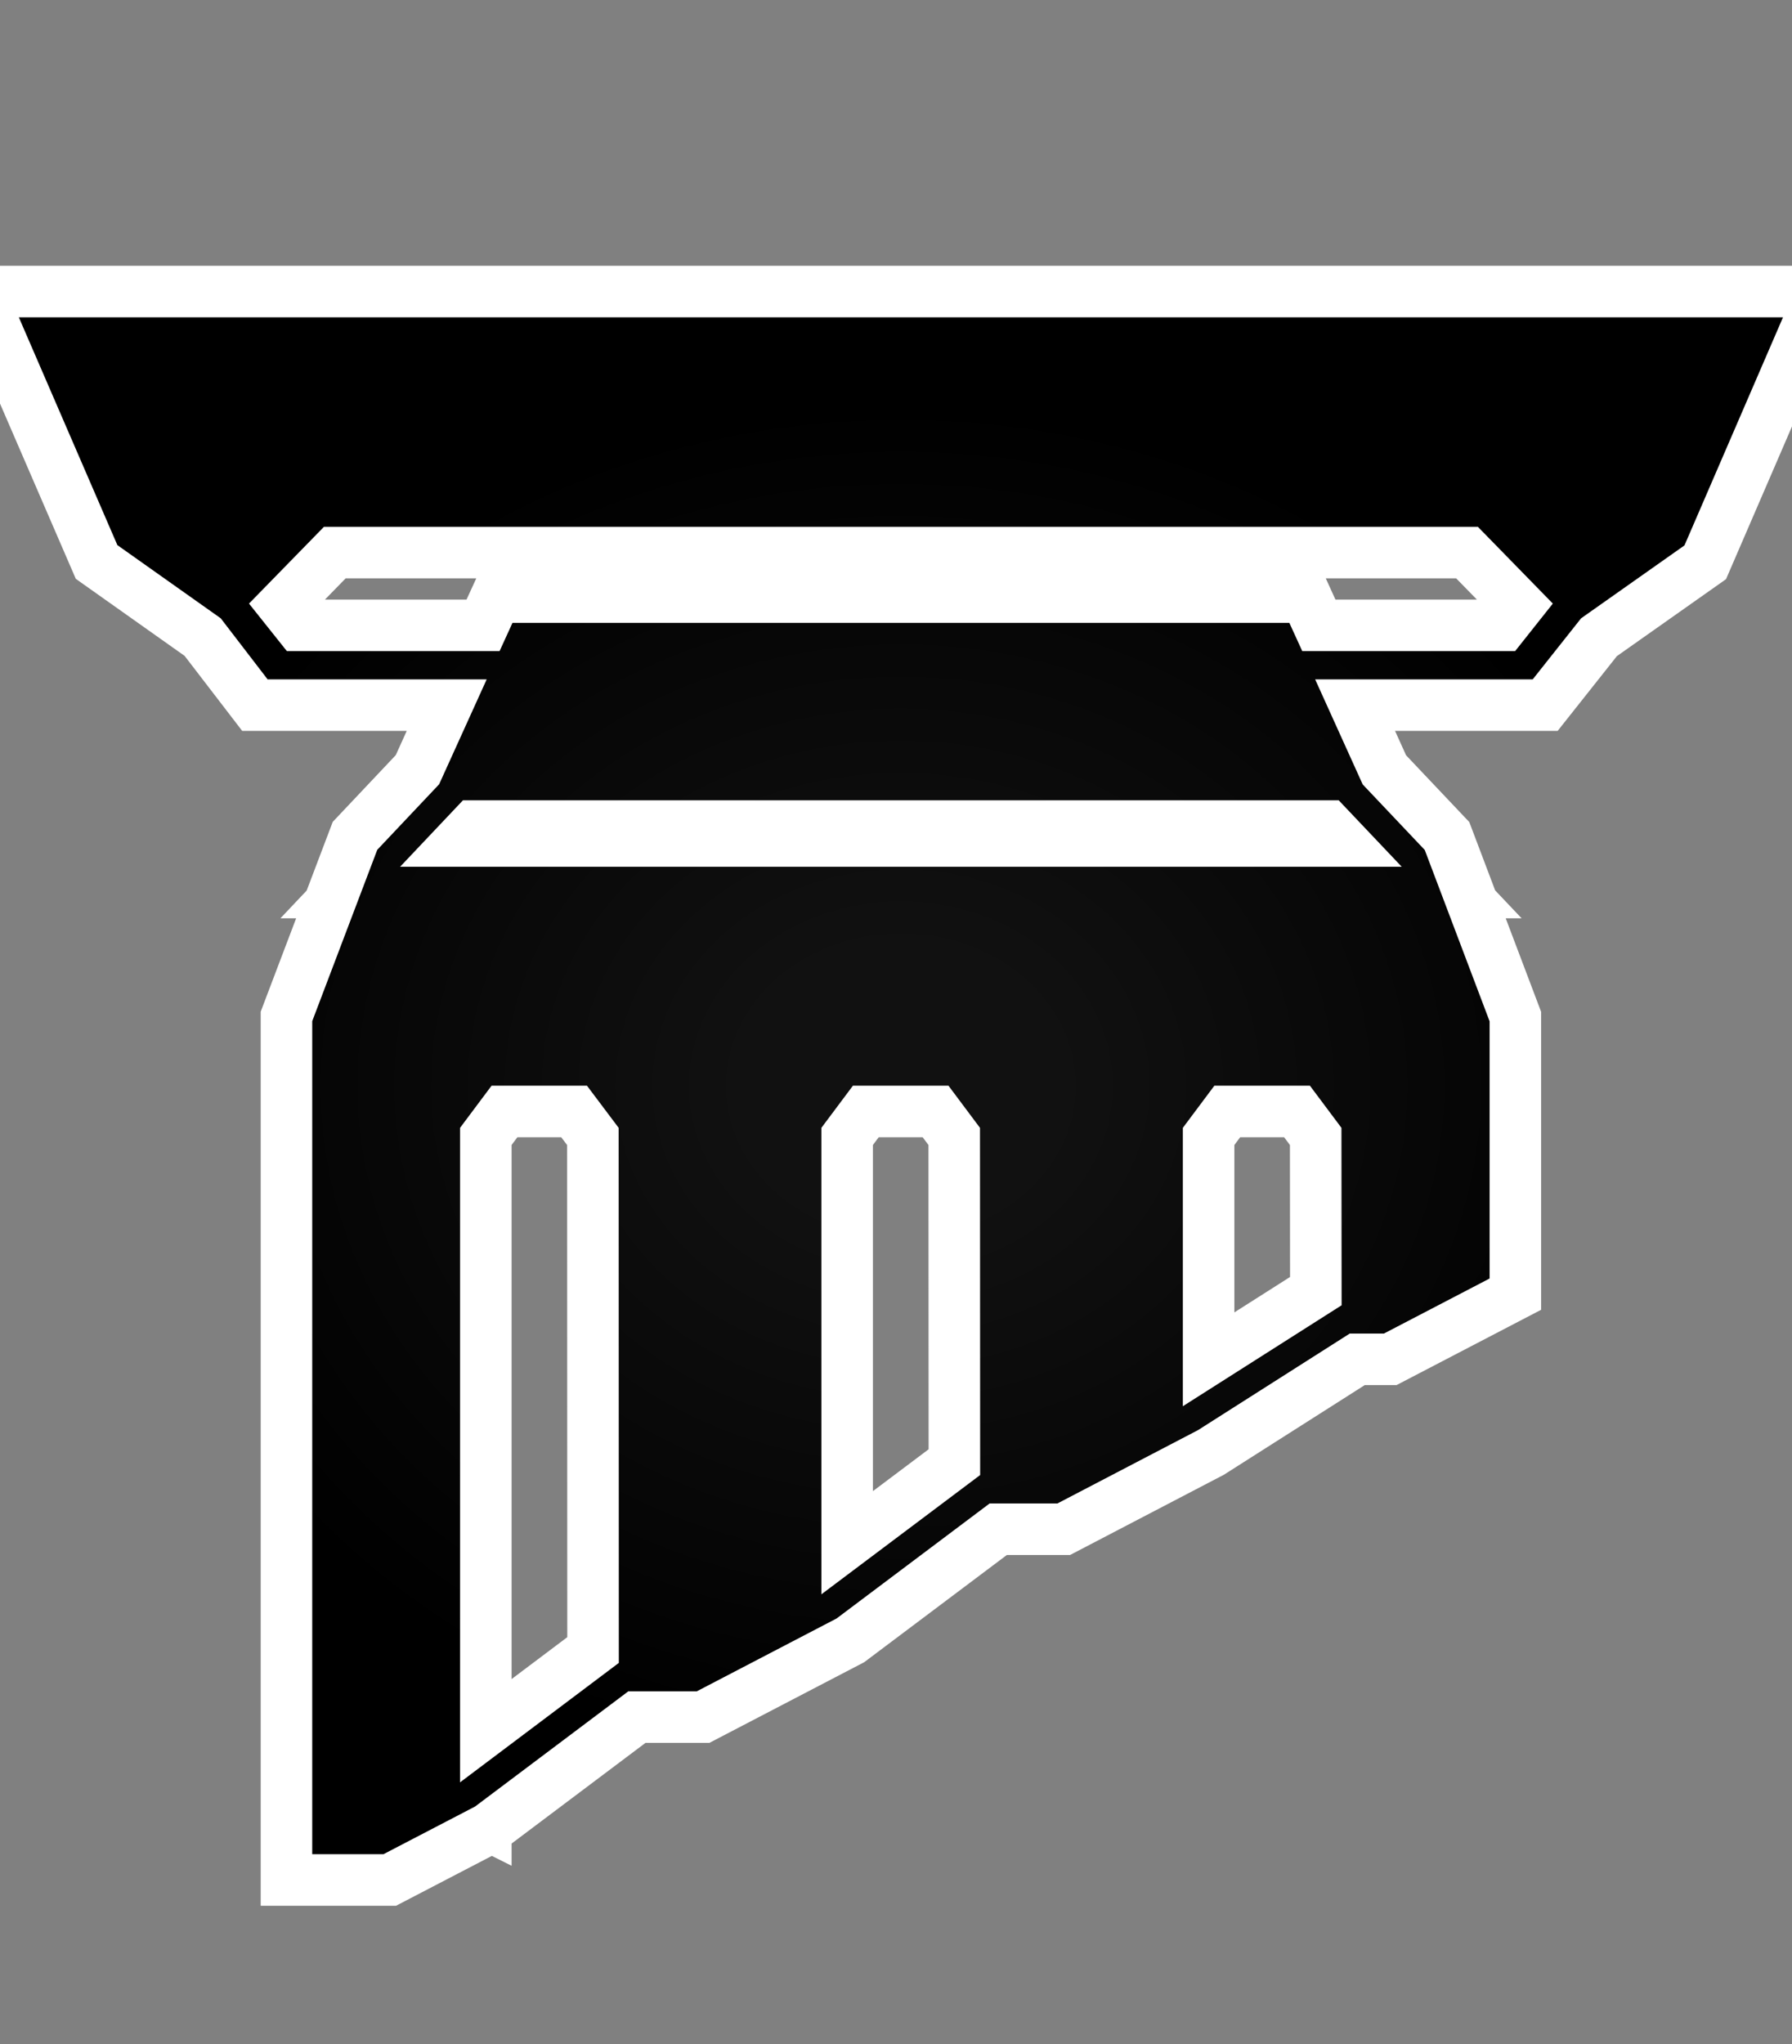
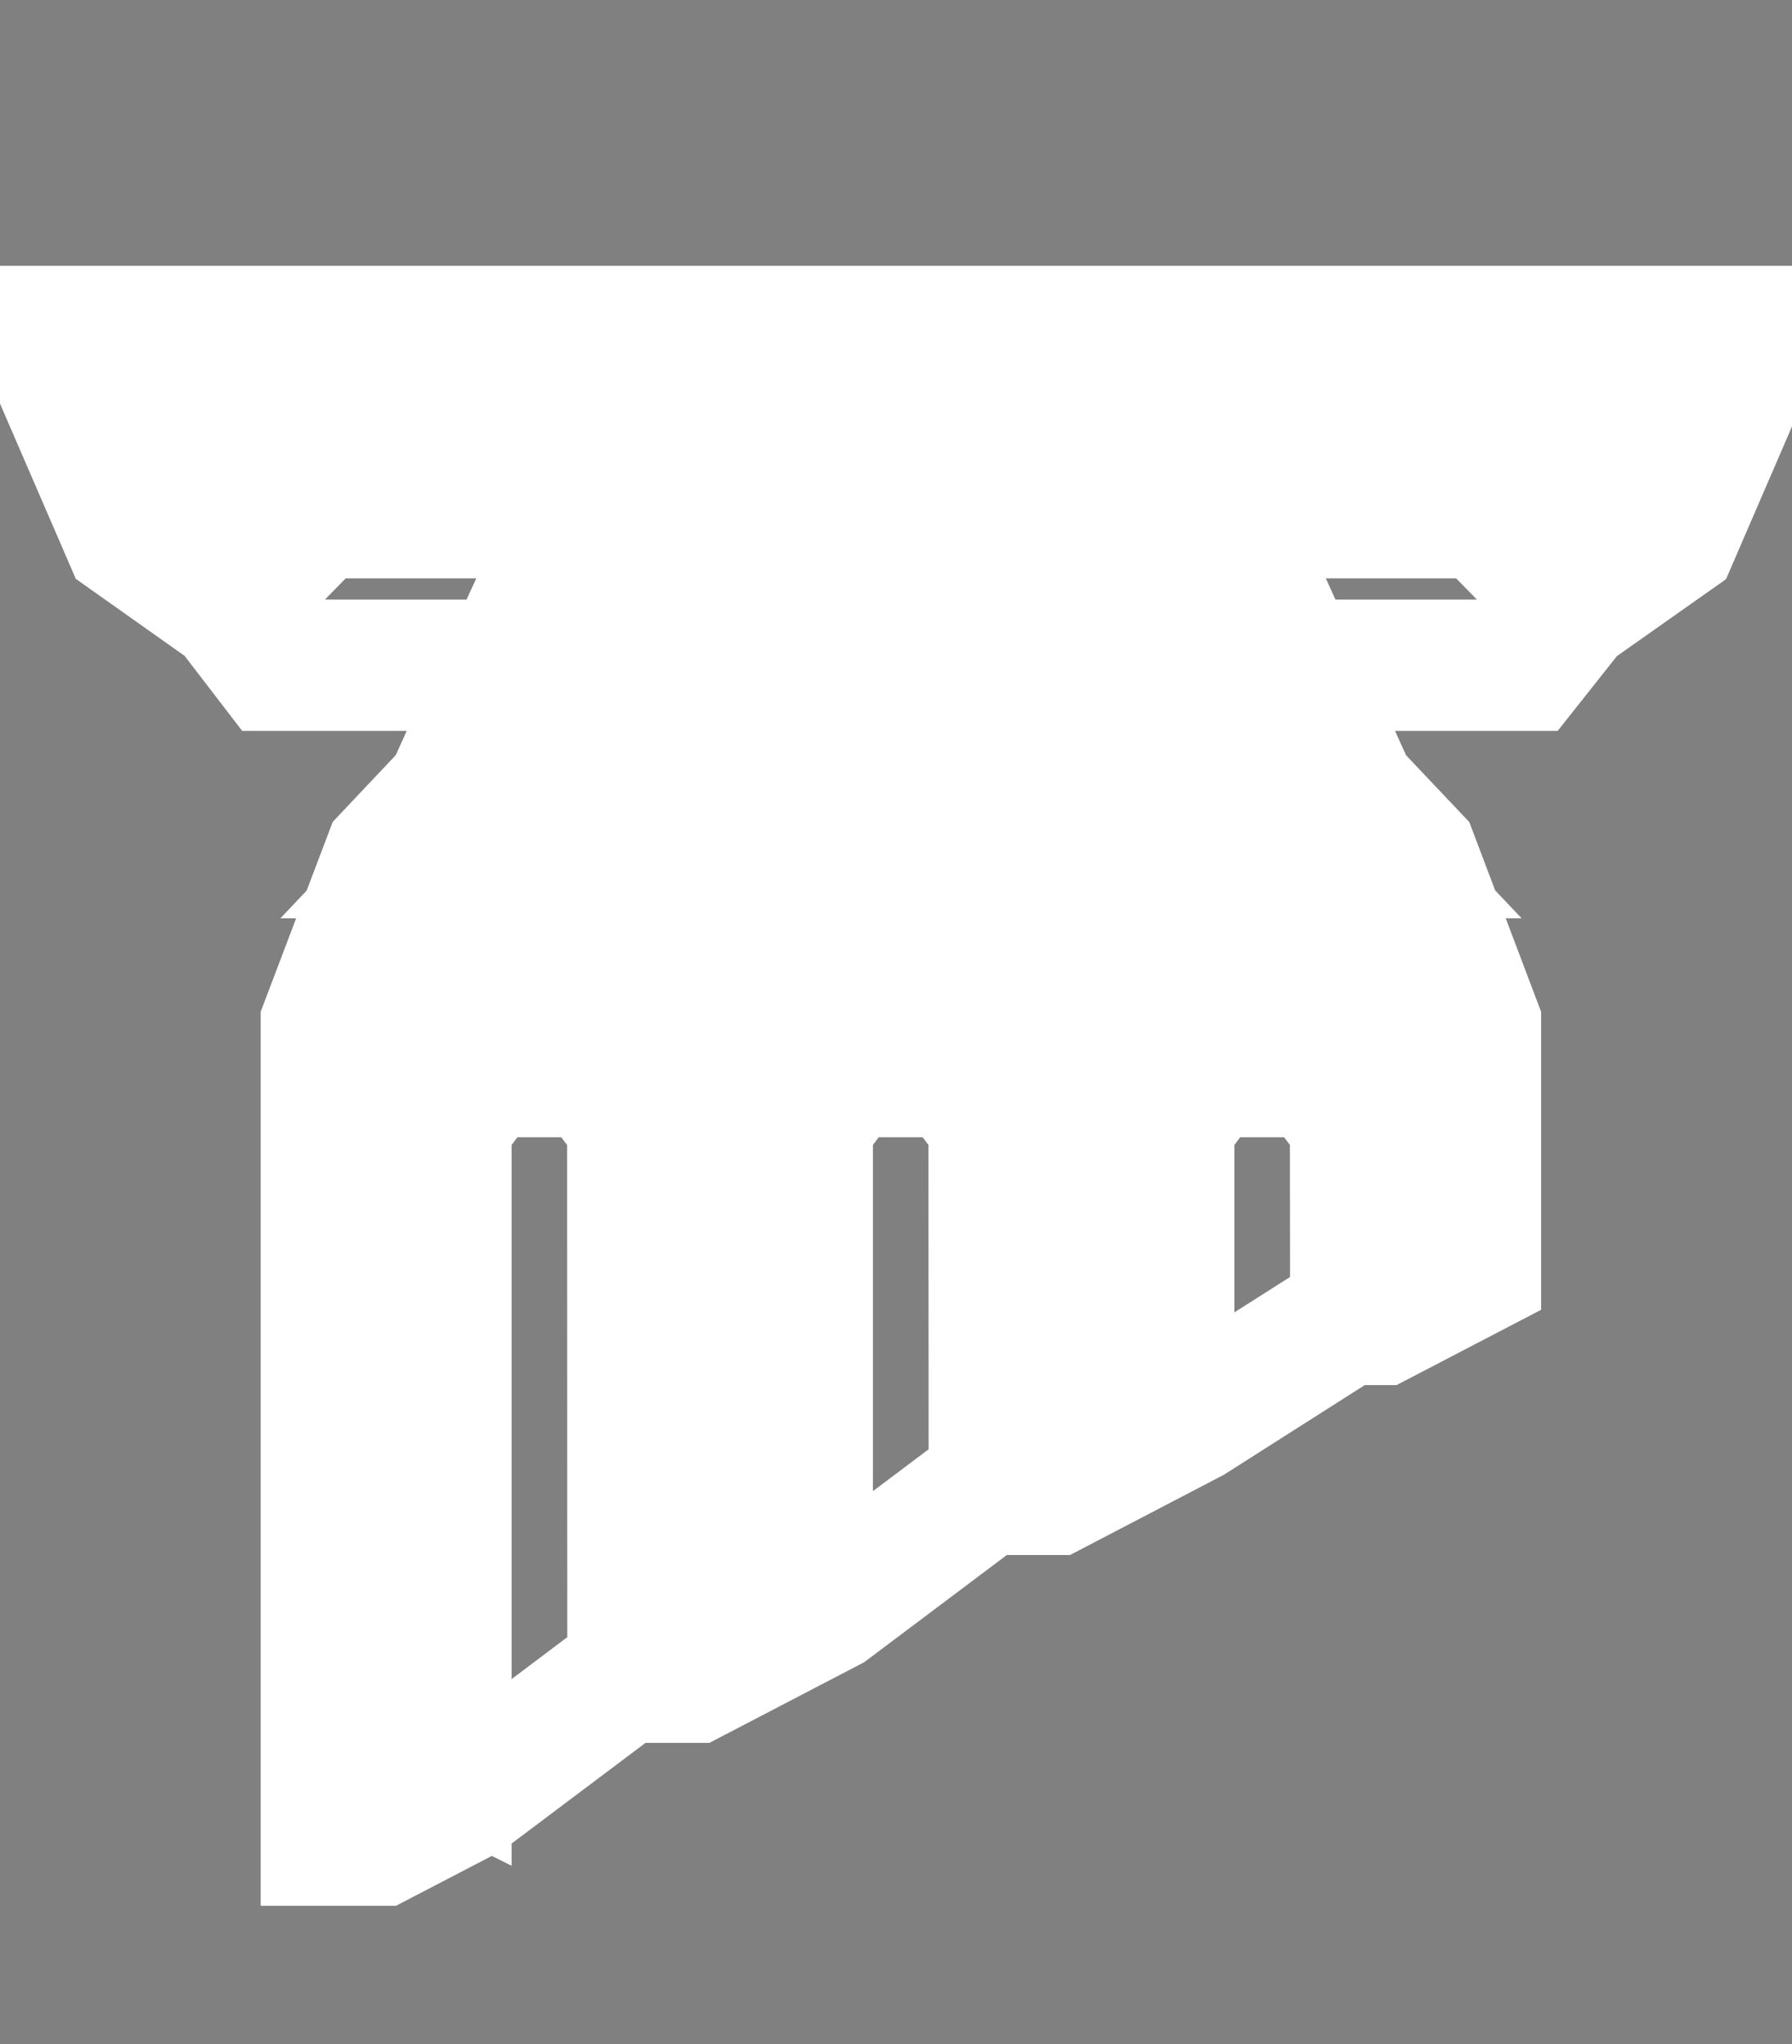
<svg xmlns="http://www.w3.org/2000/svg" version="1.1" viewBox="-10 -10 911 1039">
  <rect x="-10" y="-10" width="911" height="1039" fill="#808080" stroke="none" />
  <radialGradient cx="50%" cy="50%" id="grad0" r="45%">
    <stop offset="0.2" stop-color="#111" />
    <stop offset="1" stop-color="#000" />
  </radialGradient>
  <path d="M760.238 320.952H652.035c-3.826-8.311-6.569-14.37-6.569-14.37H250.533s-2.912 6.313-6.569 14.37H135.845l-19.26-24.17 38.117-39.03h586.595l38.117 39.03-19.176 24.17zm-89.687 75.807l32.056 33.801H193.392l31.971-33.801H670.55zm-79.229 307.986V563.252l16.027-21.429h48.575l16.029 21.429.085 90.177-80.717 51.316zm-183.755 95.598v-237.09l16.029-21.429h48.573l16.029 21.429.085 176.463-80.717 60.628zm-183.692 95.576V563.252l16.029-21.429h48.49l16.114 21.429.084 271.954-80.717 60.713zM-.418 151.292l50.084 115.772 52.55 37.2 23.83 31.037h111.372l-24.172 53.315-31.461 33.312-33.056 87.095V932.44h36.202l46.577-24.233 77.889-58.545h34.801l71.086-37.031 77.805-58.46h34.459l71.491-37.287 77.146-49.084h17.367l53.719-27.976V509.107L714.3 422.014l-31.546-33.312-24.172-53.4h110.606l24.596-31.037 52.55-37.052 50.084-115.92H-.418z" fill="#FFF" stroke="#FFF" stroke-linecap="round" stroke-width="52.4" />
-   <path d="M760.238 320.952H652.035c-3.826-8.311-6.569-14.37-6.569-14.37H250.533s-2.912 6.313-6.569 14.37H135.845l-19.26-24.17 38.117-39.03h586.595l38.117 39.03-19.176 24.17zm-89.687 75.807l32.056 33.801H193.392l31.971-33.801H670.55zm-79.229 307.986V563.252l16.027-21.429h48.575l16.029 21.429.085 90.177-80.717 51.316zm-183.755 95.598v-237.09l16.029-21.429h48.573l16.029 21.429.085 176.463-80.717 60.628zm-183.692 95.576V563.252l16.029-21.429h48.49l16.114 21.429.084 271.954-80.717 60.713zM-.418 151.292l50.084 115.772 52.55 37.2 23.83 31.037h111.372l-24.172 53.315-31.461 33.312-33.056 87.095V932.44h36.202l46.577-24.233 77.889-58.545h34.801l71.086-37.031 77.805-58.46h34.459l71.491-37.287 77.146-49.084h17.367l53.719-27.976V509.107L714.3 422.014l-31.546-33.312-24.172-53.4h110.606l24.596-31.037 52.55-37.052 50.084-115.92H-.418z" fill="url(#grad0)" />
</svg>